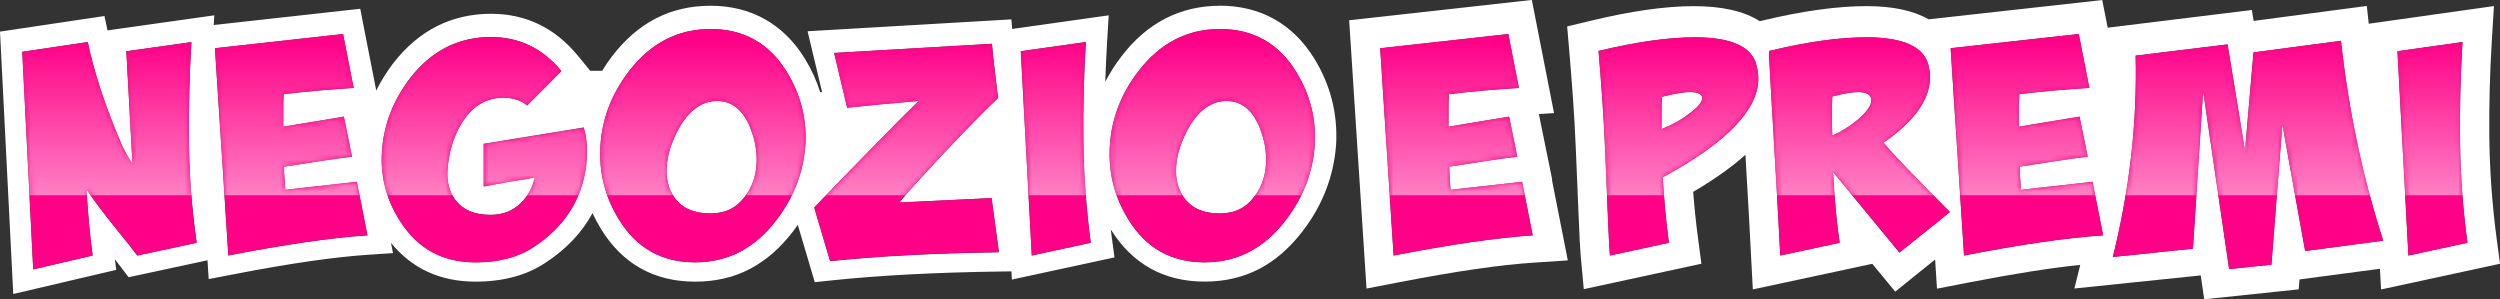
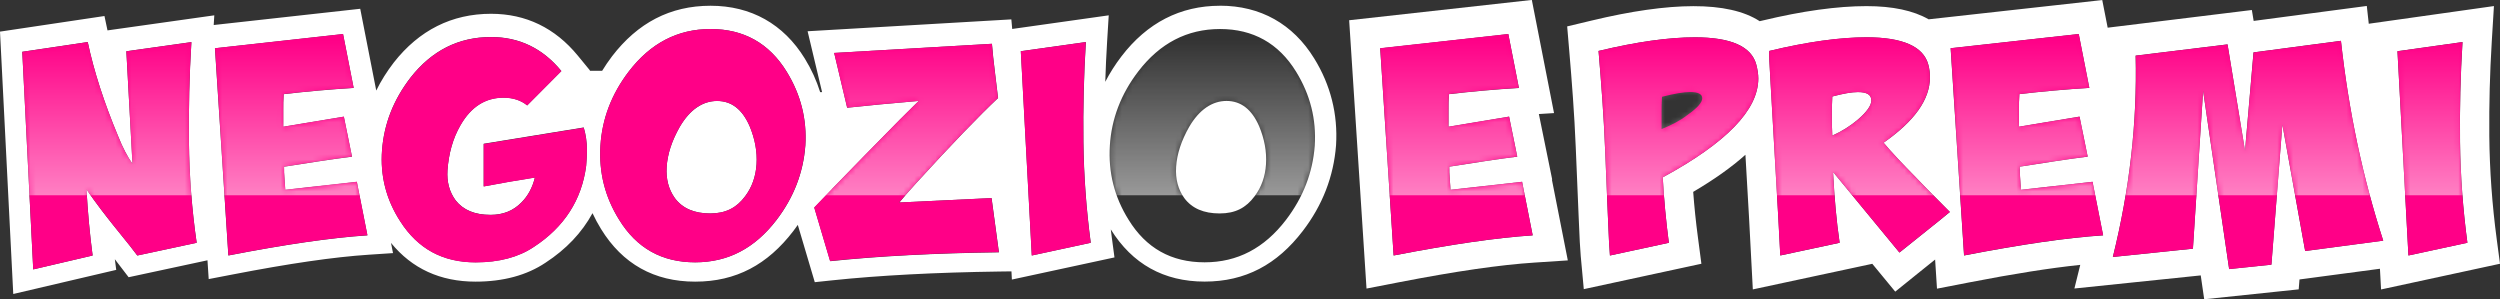
<svg xmlns="http://www.w3.org/2000/svg" viewBox="0 0 469.57 56.2">
  <rect x="0" y="0" width="469.57" height="56.2" fill="#333333" stroke="none" />
  <defs>
    <style>
      .cls-1 {
        fill: #fff;
      }

      .cls-2 {
        mask: url(#mask);
      }

      .cls-3 {
        fill: url(#linear-gradient);
        mix-blend-mode: screen;
        opacity: .5;
      }

      .cls-4 {
        isolation: isolate;
      }

      .cls-5 {
        fill: #ff0087;
      }
    </style>
    <mask id="mask" x="2.22" y="5.45" width="461.82" height="45.15" maskUnits="userSpaceOnUse">
      <g>
        <path class="cls-1" d="M25.79,47.99l-1.45-1.89-3.13-3.89c-1.3-1.61-2.98-3.78-4.96-6.62.23,4.17.61,8.34,1.15,12.4l-11.15,2.61L4.18,9.73l12.3-1.83c1.15,5.45,3.05,11.34,5.73,17.74.84,2.11,1.76,3.84,2.67,5.12l-1.15-21.13,12.22-1.72c-.38,6.28-.53,12.51-.46,18.79s.54,12.62,1.45,18.9l-11.15,2.39Z" />
        <path class="cls-1" d="M69.01,44.21c-6.8.44-15.5,1.72-26.12,3.78l-2.52-38.92,24.06-2.67,1.99,10.12c-4.51.28-8.86.67-13.14,1.17-.08,1.06-.08,2.06-.08,3.06v3.06l11.38-1.89,1.53,7.51c-2.14.28-4.28.56-6.34.89l-6.42,1c0,.72,0,1.45.08,2.17l.15,2.17,13.44-1.5,1.99,10.06Z" />
-         <path class="cls-1" d="M100.25,46.37c-2.9,1.95-6.57,2.89-10.92,2.89-6.19,0-10.84-2.56-14.13-7.67-2.67-4.11-3.82-8.62-3.44-13.46.38-4.89,2.14-9.4,5.35-13.57,3.97-5.06,9.01-7.62,15.12-7.62,5.27,0,9.7,2.11,13.21,6.39l-6.42,6.45c-1.15-.95-2.67-1.45-4.43-1.45-3.44,0-6.11,1.72-8.1,5.17-1.45,2.5-2.21,5.34-2.44,8.45-.15,2.22.38,4.11,1.53,5.67,1.45,1.83,3.59,2.72,6.57,2.72,2.37,0,4.28-.78,5.8-2.34,1.22-1.22,2.06-2.78,2.52-4.67-3.21.5-6.42,1.06-9.62,1.67v-8.01l18.79-3.06c.38,1.28.61,2.72.61,4.34,0,.89-.08,1.83-.15,2.84-.84,6.39-4.12,11.51-9.85,15.24Z" />
-         <path class="cls-1" d="M145.84,41.31c-4.05,5.28-9.09,7.95-15.27,7.95s-11-2.67-14.28-8.01c-2.67-4.28-3.82-8.9-3.51-13.9.31-5,2.06-9.67,5.35-13.96,4.05-5.28,9.16-7.95,15.35-7.95s11,2.67,14.28,8.01c2.67,4.34,3.82,8.95,3.51,13.9-.38,5-2.14,9.67-5.42,13.96ZM140.8,23.69c-1.38-3.17-3.44-4.73-6.11-4.73s-5.12,1.61-7.03,4.89c-1.45,2.56-2.29,5.06-2.44,7.51-.15,2.28.38,4.23,1.53,5.84,1.45,1.95,3.67,2.89,6.64,2.89s4.96-1.06,6.57-3.23c1.3-1.72,1.99-3.73,2.14-6.01.15-2.39-.3-4.78-1.3-7.17Z" />
        <path class="cls-1" d="M187.61,47.38c-12.14.17-22.68.72-31.69,1.67l-2.98-10.06,3.36-3.5,6.34-6.51,6.34-6.45,3.59-3.56c-5.27.44-9.78.89-13.44,1.28l-2.44-10.29,29.63-1.72c.15,1.72.31,3.39.54,5.12l.61,5.06c-3.59,3.39-8.71,8.67-15.35,15.96-1.76,1.95-2.83,3.17-3.21,3.67l17.34-.83,1.38,10.18Z" />
-         <path class="cls-1" d="M193.8,47.99l-2.06-38.37,12.22-1.72c-.38,6.28-.54,12.51-.46,18.79.08,6.28.54,12.62,1.38,18.9l-11.07,2.39Z" />
        <path class="cls-1" d="M241.53,41.31c-4.05,5.28-9.09,7.95-15.27,7.95s-11-2.67-14.28-8.01c-2.67-4.28-3.82-8.9-3.51-13.9.31-5,2.06-9.67,5.35-13.96,4.05-5.28,9.16-7.95,15.35-7.95s11,2.67,14.28,8.01c2.67,4.34,3.82,8.95,3.51,13.9-.38,5-2.14,9.67-5.42,13.96ZM236.49,23.69c-1.38-3.17-3.44-4.73-6.11-4.73s-5.12,1.61-7.03,4.89c-1.45,2.56-2.29,5.06-2.44,7.51-.15,2.28.38,4.23,1.53,5.84,1.45,1.95,3.67,2.89,6.64,2.89s4.96-1.06,6.57-3.23c1.3-1.72,1.99-3.73,2.14-6.01.15-2.39-.3-4.78-1.3-7.17Z" />
        <path class="cls-1" d="M287.88,44.21c-6.8.44-15.5,1.72-26.12,3.78l-2.52-38.92,24.06-2.67,1.99,10.12c-4.51.28-8.86.67-13.14,1.17-.08,1.06-.08,2.06-.08,3.06v3.06l11.38-1.89,1.53,7.51c-2.14.28-4.28.56-6.34.89l-6.42,1c0,.72,0,1.45.08,2.17l.15,2.17,13.44-1.5,1.99,10.06Z" />
        <path class="cls-1" d="M330.26,14.74c0,5.89-5.96,12.07-17.95,18.57.23,4.17.61,8.23,1.15,12.29l-11.07,2.39c-.08-.83-.23-3.23-.38-7.28l-.54-12.9c-.23-5.84-.69-11.95-1.22-18.24,7.18-1.72,13.21-2.56,18.1-2.56,6.8,0,10.62,1.72,11.53,5.12.23.89.38,1.78.38,2.61ZM317.43,17.29c-1.15,0-2.9.28-5.27.89-.08,1.06-.08,2.06-.08,3.06v3c1.83-.72,3.44-1.56,4.81-2.61,1.91-1.33,2.83-2.39,2.83-3.17s-.76-1.17-2.29-1.17Z" />
        <path class="cls-1" d="M356.76,47.43l-12.37-15.01-.08.06c.23,4.61.61,9.01,1.22,13.12l-11.15,2.39-.38-7.23-1.45-25.24c-.23-3.73-.31-5.67-.23-5.95,7.18-1.72,13.29-2.56,18.25-2.56,6.8,0,10.69,1.72,11.61,5.12.23.83.31,1.61.31,2.39,0,4.17-2.9,8.23-8.71,12.29,1.53,1.83,3.59,4,6.11,6.56,2.06,2.17,4.2,4.28,6.34,6.45-2.06,1.72-5.27,4.23-9.47,7.62ZM348.97,17.29c-1.15,0-2.75.28-4.81.83-.08,1.22-.08,2.45-.08,3.67s0,2.45.08,3.67c1.76-.78,3.36-1.78,4.74-2.95,1.76-1.5,2.6-2.72,2.6-3.67,0-1.06-.84-1.56-2.52-1.56Z" />
        <path class="cls-1" d="M395.02,44.21c-6.8.44-15.5,1.72-26.12,3.78l-2.52-38.92,24.06-2.67,1.99,10.12c-4.51.28-8.86.67-13.14,1.17-.08,1.06-.08,2.06-.08,3.06v3.06l11.38-1.89,1.53,7.51c-2.14.28-4.28.56-6.34.89l-6.42,1c0,.72,0,1.45.08,2.17l.15,2.17,13.44-1.5,1.99,10.06Z" />
        <path class="cls-1" d="M432.98,47.15l-4.28-23.74-2.06,26.3-7.94.83-4.89-33.47-1.91,29.64-15.04,1.56c3.13-12.62,4.58-25.19,4.28-37.81l17.26-2.11,3.28,19.96,1.6-18.46,16.42-2.17c1.45,13.23,4.12,25.74,7.94,37.53l-14.66,1.95Z" />
        <path class="cls-1" d="M452.37,47.99l-2.06-38.37,12.22-1.72c-.38,6.28-.54,12.51-.46,18.79.08,6.28.54,12.62,1.38,18.9l-11.07,2.39Z" />
      </g>
    </mask>
    <linearGradient id="linear-gradient" x1="233.13" y1="36.68" x2="233.13" y2="7.45" gradientUnits="userSpaceOnUse">
      <stop offset="0" stop-color="#fff" />
      <stop offset="1" stop-color="#fff" stop-opacity="0" />
    </linearGradient>
  </defs>
  <g class="cls-4">
    <g id="Layer_2" data-name="Layer 2">
      <g id="Layer_3" data-name="Layer 3">
        <g>
          <path class="cls-1" d="M229.15,1.08c-7.45,0-13.69,3.2-18.52,9.52-1.17,1.53-2.18,3.12-3.03,4.77.08-2.53.19-5.05.35-7.6l.3-4.89-18.13,2.56-.16-1.8-38.27,2.23,2.72,11.43h-.36c-.69-2.18-1.64-4.28-2.89-6.31-3.99-6.48-10.1-9.91-17.69-9.91s-13.69,3.2-18.53,9.52c-.67.88-1.27,1.78-1.84,2.7h-2.34l.06-.06-2.29-2.79c-4.28-5.21-9.76-7.86-16.3-7.86-7.36,0-13.5,3.08-18.27,9.16-1.3,1.69-2.4,3.44-3.29,5.26l-3.01-15.36-27.52,3.05.11-1.82-20.06,2.83-.57-2.7L0,5.94l2.49,49.28,19.34-4.53-.26-2,2.59,3.38,14.81-3.18.23,3.53,4.46-.86c10.69-2.07,19.07-3.29,25.62-3.72l4.54-.3-.38-1.92c3.94,4.84,9.27,7.28,15.89,7.28,5.19,0,9.62-1.2,13.14-3.56,3.87-2.52,6.83-5.64,8.82-9.3.48,1.03,1.02,2.03,1.6,2.97,4.04,6.57,9.99,9.89,17.68,9.89s13.61-3.2,18.45-9.52c.28-.36.55-.74.83-1.14l3.19,10.76,3.31-.35c8.85-.93,19.39-1.48,31.33-1.65l2.3-.03.08,1.54,19.27-4.16-.49-3.66c-.07-.52-.14-1.06-.2-1.6,4.04,6.5,9.97,9.8,17.62,9.8s13.61-3.2,18.45-9.52c3.69-4.81,5.79-10.22,6.24-16.1.36-5.81-1.02-11.3-4.1-16.29-3.99-6.48-10.1-9.91-17.69-9.91ZM226.25,49.27c-6.26,0-11-2.67-14.28-8.01-2.67-4.28-3.82-8.9-3.51-13.9.31-5,2.06-9.67,5.35-13.96,4.05-5.28,9.16-7.95,15.35-7.95s11,2.67,14.28,8.01c2.67,4.34,3.82,8.95,3.51,13.9-.38,5-2.14,9.67-5.42,13.96-4.05,5.28-9.09,7.95-15.27,7.95ZM204.87,45.6l-11.07,2.39-2.06-38.37,12.22-1.72c-.38,6.28-.54,12.51-.46,18.79.08,6.28.54,12.62,1.38,18.9ZM130.57,49.27c-6.26,0-11-2.67-14.28-8.01-2.67-4.28-3.82-8.9-3.51-13.9.31-5,2.06-9.67,5.35-13.96,4.05-5.28,9.16-7.95,15.35-7.95s11,2.67,14.28,8.01c2.67,4.34,3.82,8.95,3.51,13.9-.38,5-2.14,9.67-5.42,13.96-4.05,5.28-9.09,7.95-15.27,7.95ZM110.1,31.14c-.84,6.39-4.12,11.51-9.85,15.24-2.9,1.95-6.57,2.89-10.92,2.89-6.19,0-10.84-2.56-14.13-7.67-2.67-4.11-3.82-8.62-3.44-13.46.38-4.89,2.14-9.4,5.35-13.57,3.97-5.06,9.01-7.62,15.12-7.62,5.27,0,9.7,2.11,13.21,6.39l-6.42,6.45c-1.15-.95-2.67-1.45-4.43-1.45-3.44,0-6.11,1.72-8.1,5.17-1.45,2.5-2.21,5.34-2.44,8.45-.15,2.22.38,4.11,1.53,5.67,1.45,1.83,3.59,2.72,6.57,2.72,2.37,0,4.28-.78,5.8-2.34,1.22-1.22,2.06-2.78,2.52-4.67-3.21.5-6.42,1.06-9.62,1.67v-8.01l18.79-3.06c.38,1.28.61,2.72.61,4.34,0,.89-.08,1.83-.15,2.84ZM69.01,44.21c-6.8.44-15.5,1.72-26.12,3.78l-2.52-38.92,24.06-2.67,1.99,10.12c-4.51.28-8.86.67-13.14,1.17-.08,1.06-.08,2.06-.08,3.06v3.06l11.38-1.89,1.53,7.51c-2.14.28-4.28.56-6.34.89l-6.42,1c0,.72,0,1.45.08,2.17l.15,2.17,13.44-1.5,1.99,10.06ZM156.3,35.48l6.34-6.51,6.34-6.45,3.59-3.56c-5.27.44-9.78.89-13.44,1.28l-2.44-10.29,29.63-1.72c.15,1.72.31,3.39.54,5.12l.61,5.06c-3.59,3.39-8.71,8.67-15.35,15.96-1.76,1.95-2.83,3.17-3.21,3.67l17.34-.83,1.38,10.18c-12.14.17-22.68.72-31.69,1.67l-2.98-10.06,3.36-3.5ZM17.39,47.99l-11.15,2.61L4.18,9.73l12.3-1.83c1.15,5.45,3.05,11.34,5.73,17.74.84,2.11,1.76,3.84,2.67,5.12l-1.15-21.13,12.22-1.72c-.38,6.28-.53,12.51-.46,18.79s.54,12.62,1.45,18.9l-11.15,2.39-1.45-1.89-3.13-3.89c-1.3-1.61-2.98-3.78-4.96-6.62.23,4.17.61,8.34,1.15,12.4Z" />
          <path class="cls-1" d="M291.55,33.74l-2.51-12.32,2.85-.18-4.17-21.25-34.31,3.81,3.26,50.4,6.13-1.19c10.63-2.06,18.95-3.27,25.43-3.69l6.25-.41-2.99-15.17h.05ZM272.15,17.68c-.08,1.06-.08,2.06-.08,3.06v3.06l11.38-1.89,1.53,7.51c-2.14.28-4.28.56-6.34.89l-6.42,1c0,.72,0,1.45.08,2.17l.15,2.17,13.44-1.5,1.99,10.06c-6.8.44-15.5,1.72-26.12,3.78l-2.52-38.92,24.06-2.67,1.99,10.12c-4.51.28-8.86.67-13.14,1.17Z" />
-           <path class="cls-1" d="M319.72,18.46c0-.78-.76-1.17-2.29-1.17-1.15,0-2.9.28-5.27.89-.08,1.06-.08,2.06-.08,3.06v3c1.83-.72,3.44-1.56,4.81-2.61,1.91-1.33,2.83-2.39,2.83-3.17Z" />
          <path class="cls-1" d="M351.49,18.85c0-1.06-.84-1.56-2.52-1.56-1.15,0-2.75.28-4.81.83-.08,1.22-.08,2.45-.08,3.67s0,2.45.08,3.67c1.76-.78,3.36-1.78,4.74-2.95,1.76-1.5,2.6-2.72,2.6-3.67Z" />
          <path class="cls-1" d="M468.96,44.96c-.87-6.49-1.34-13.04-1.4-19.47-.05-5.91.1-11.67.46-17.63l.41-6.72-23.51,3.32-.37-3.34-21.25,2.81-.34-2.05-27.08,3.32-1.02-5.19-32.61,3.62c-2.87-1.65-6.77-2.48-11.67-2.48-5.47,0-12.05.91-19.54,2.71l-.52.12c-5.89-3.83-16.83-3.66-31.56-.12l-4.6,1.1.4,4.71c.46,5.41.96,11.78,1.21,17.99l.54,12.9c.15,4.03.31,6.6.4,7.57l.57,6.18,22.09-4.77-.66-5.02c-.38-2.86-.67-5.65-.88-8.48,3.96-2.33,7.21-4.64,9.81-6.97l.67,11.64.72,13.65,22.44-4.81,4.31,5.23,4.24-3.42c1.16-.94,2.24-1.8,3.25-2.61l.35,5.47,6.13-1.19c8.24-1.6,15.08-2.68,20.78-3.28l-1.1,4.44,23.73-2.46.65,4.48,17.75-1.86.15-1.86,15.11-2.01.21,3.89,22.34-4.83-.61-4.57ZM452.37,47.99l-2.06-38.37,12.22-1.72c-.38,6.28-.54,12.51-.46,18.79.08,6.28.54,12.62,1.38,18.9l-11.07,2.39ZM401.13,10.45l17.26-2.11,3.28,19.96,1.6-18.46,16.42-2.17c1.45,13.23,4.12,25.74,7.94,37.53l-14.66,1.95-4.28-23.74-2.06,26.3-7.94.83-4.89-33.47-1.91,29.64-15.04,1.56c3.13-12.62,4.58-25.19,4.28-37.81ZM366.38,9.06l24.06-2.67,1.99,10.12c-4.51.28-8.86.67-13.14,1.17-.08,1.06-.08,2.06-.08,3.06v3.06l11.38-1.89,1.53,7.51c-2.14.28-4.28.56-6.34.89l-6.42,1c0,.72,0,1.45.08,2.17l.15,2.17,13.44-1.5,1.99,10.06c-6.8.44-15.5,1.72-26.12,3.78l-2.52-38.92ZM345.54,45.6l-11.15,2.39-.38-7.23-1.45-25.24c-.23-3.73-.31-5.67-.23-5.95,7.18-1.72,13.29-2.56,18.25-2.56,6.8,0,10.69,1.72,11.61,5.12.23.83.31,1.61.31,2.39,0,4.17-2.9,8.23-8.71,12.29,1.53,1.83,3.59,4,6.11,6.56,2.06,2.17,4.2,4.28,6.34,6.45-2.06,1.72-5.27,4.23-9.47,7.62l-12.37-15.01-.08.06c.23,4.61.61,9.01,1.22,13.12ZM313.46,45.6l-11.07,2.39c-.08-.83-.23-3.23-.38-7.28l-.54-12.9c-.23-5.84-.69-11.95-1.22-18.24,7.18-1.72,13.21-2.56,18.1-2.56,6.8,0,10.62,1.72,11.53,5.12.23.89.38,1.78.38,2.61,0,5.89-5.96,12.07-17.95,18.57.23,4.17.61,8.23,1.15,12.29Z" />
          <path class="cls-1" d="M236.49,23.69c-1.38-3.17-3.44-4.73-6.11-4.73s-5.12,1.61-7.03,4.89c-1.45,2.56-2.29,5.06-2.44,7.51-.15,2.28.38,4.23,1.53,5.84,1.45,1.95,3.67,2.89,6.64,2.89s4.96-1.06,6.57-3.23c1.3-1.72,1.99-3.73,2.14-6.01.15-2.39-.3-4.78-1.3-7.17Z" />
          <path class="cls-1" d="M140.8,23.69c-1.38-3.17-3.44-4.73-6.11-4.73s-5.12,1.61-7.03,4.89c-1.45,2.56-2.29,5.06-2.44,7.51-.15,2.28.38,4.23,1.53,5.84,1.45,1.95,3.67,2.89,6.64,2.89s4.96-1.06,6.57-3.23c1.3-1.72,1.99-3.73,2.14-6.01.15-2.39-.3-4.78-1.3-7.17Z" />
          <path class="cls-5" d="M24.34,46.1l1.45,1.89,11.15-2.39c-.92-6.28-1.38-12.62-1.45-18.9s.08-12.51.46-18.79l-12.22,1.72,1.15,21.13c-.92-1.28-1.83-3-2.67-5.12-2.67-6.39-4.58-12.29-5.73-17.74l-12.3,1.83,2.06,40.87,11.15-2.61c-.53-4.06-.92-8.23-1.15-12.4,1.99,2.84,3.67,5,4.96,6.62l3.13,3.89Z" />
          <path class="cls-5" d="M53.59,35.64l-.15-2.17c-.08-.72-.08-1.45-.08-2.17l6.42-1c2.06-.33,4.2-.61,6.34-.89l-1.53-7.51-11.38,1.89v-3.06c0-1,0-2,.08-3.06,4.28-.5,8.63-.89,13.14-1.17l-1.99-10.12-24.06,2.67,2.52,38.92c10.62-2.06,19.32-3.34,26.12-3.78l-1.99-10.06-13.44,1.5Z" />
          <path class="cls-5" d="M90.85,27.02v8.01c3.21-.61,6.42-1.17,9.62-1.67-.46,1.89-1.3,3.45-2.52,4.67-1.53,1.56-3.44,2.34-5.8,2.34-2.98,0-5.12-.89-6.57-2.72-1.15-1.56-1.68-3.45-1.53-5.67.23-3.11.99-5.95,2.44-8.45,1.99-3.45,4.66-5.17,8.1-5.17,1.76,0,3.28.5,4.43,1.45l6.42-6.45c-3.51-4.28-7.94-6.39-13.21-6.39-6.11,0-11.15,2.56-15.12,7.62-3.21,4.17-4.96,8.67-5.35,13.57-.38,4.84.76,9.34,3.44,13.46,3.28,5.12,7.94,7.67,14.13,7.67,4.35,0,8.02-.95,10.92-2.89,5.73-3.73,9.01-8.84,9.85-15.24.08-1,.15-1.95.15-2.84,0-1.61-.23-3.06-.61-4.34l-18.79,3.06Z" />
          <path class="cls-5" d="M151.26,27.36c.31-4.95-.84-9.56-3.51-13.9-3.28-5.34-8.09-8.01-14.28-8.01s-11.3,2.67-15.35,7.95c-3.28,4.28-5.04,8.95-5.35,13.96-.3,5,.84,9.62,3.51,13.9,3.28,5.34,8.02,8.01,14.28,8.01s11.23-2.67,15.27-7.95c3.28-4.28,5.04-8.95,5.42-13.96ZM142.1,30.86c-.15,2.28-.84,4.28-2.14,6.01-1.6,2.17-3.74,3.23-6.57,3.23-2.98,0-5.19-.95-6.64-2.89-1.15-1.61-1.68-3.56-1.53-5.84.15-2.45.99-4.95,2.44-7.51,1.91-3.28,4.28-4.89,7.03-4.89s4.73,1.56,6.11,4.73c.99,2.39,1.45,4.78,1.3,7.17Z" />
          <path class="cls-5" d="M187.61,47.38l-1.38-10.18-17.34.83c.38-.5,1.45-1.72,3.21-3.67,6.64-7.28,11.76-12.57,15.35-15.96l-.61-5.06c-.23-1.72-.38-3.39-.54-5.12l-29.63,1.72,2.44,10.29c3.67-.39,8.17-.83,13.44-1.28l-3.59,3.56-6.34,6.45-6.34,6.51-3.36,3.5,2.98,10.06c9.01-.95,19.55-1.5,31.69-1.67Z" />
          <path class="cls-5" d="M203.95,7.9l-12.22,1.72,2.06,38.37,11.07-2.39c-.84-6.28-1.3-12.62-1.38-18.9-.08-6.28.08-12.51.46-18.79Z" />
-           <path class="cls-5" d="M246.95,27.36c.31-4.95-.84-9.56-3.51-13.9-3.28-5.34-8.09-8.01-14.28-8.01s-11.3,2.67-15.35,7.95c-3.28,4.28-5.04,8.95-5.35,13.96-.3,5,.84,9.62,3.51,13.9,3.28,5.34,8.02,8.01,14.28,8.01s11.23-2.67,15.27-7.95c3.28-4.28,5.04-8.95,5.42-13.96ZM235.65,36.87c-1.6,2.17-3.74,3.23-6.57,3.23-2.98,0-5.19-.95-6.64-2.89-1.15-1.61-1.68-3.56-1.53-5.84.15-2.45.99-4.95,2.44-7.51,1.91-3.28,4.28-4.89,7.03-4.89s4.73,1.56,6.11,4.73c.99,2.39,1.45,4.78,1.3,7.17-.15,2.28-.84,4.28-2.14,6.01Z" />
          <path class="cls-5" d="M259.24,9.06l2.52,38.92c10.62-2.06,19.32-3.34,26.12-3.78l-1.99-10.06-13.44,1.5-.15-2.17c-.08-.72-.08-1.45-.08-2.17l6.42-1c2.06-.33,4.2-.61,6.34-.89l-1.53-7.51-11.38,1.89v-3.06c0-1,0-2,.08-3.06,4.28-.5,8.63-.89,13.14-1.17l-1.99-10.12-24.06,2.67Z" />
          <path class="cls-5" d="M330.26,14.74c0-.83-.15-1.72-.38-2.61-.92-3.39-4.74-5.12-11.53-5.12-4.89,0-10.92.83-18.1,2.56.53,6.28.99,12.4,1.22,18.24l.54,12.9c.15,4.06.3,6.45.38,7.28l11.07-2.39c-.53-4.06-.92-8.12-1.15-12.29,11.99-6.51,17.95-12.68,17.95-18.57ZM312.09,21.24c0-1,0-2,.08-3.06,2.37-.61,4.12-.89,5.27-.89,1.53,0,2.29.39,2.29,1.17s-.92,1.83-2.83,3.17c-1.37,1.06-2.98,1.89-4.81,2.61v-3Z" />
          <path class="cls-5" d="M356.76,47.43c4.2-3.39,7.41-5.89,9.47-7.62-2.14-2.17-4.28-4.28-6.34-6.45-2.52-2.56-4.58-4.73-6.11-6.56,5.8-4.06,8.71-8.12,8.71-12.29,0-.78-.08-1.56-.31-2.39-.92-3.39-4.81-5.12-11.61-5.12-4.96,0-11.07.83-18.25,2.56-.08.28,0,2.22.23,5.95l1.45,25.24.38,7.23,11.15-2.39c-.61-4.11-.99-8.51-1.22-13.12l.08-.06,12.37,15.01ZM344.16,25.47c-.08-1.22-.08-2.45-.08-3.67s0-2.45.08-3.67c2.06-.56,3.67-.83,4.81-.83,1.68,0,2.52.5,2.52,1.56,0,.95-.84,2.17-2.6,3.67-1.38,1.17-2.98,2.17-4.74,2.95Z" />
          <path class="cls-5" d="M393.04,34.14l-13.44,1.5-.15-2.17c-.08-.72-.08-1.45-.08-2.17l6.42-1c2.06-.33,4.2-.61,6.34-.89l-1.53-7.51-11.38,1.89v-3.06c0-1,0-2,.08-3.06,4.28-.5,8.63-.89,13.14-1.17l-1.99-10.12-24.06,2.67,2.52,38.92c10.62-2.06,19.32-3.34,26.12-3.78l-1.99-10.06Z" />
          <path class="cls-5" d="M413.81,17.07l4.89,33.47,7.94-.83,2.06-26.3,4.28,23.74,14.66-1.95c-3.82-11.79-6.49-24.3-7.94-37.53l-16.42,2.17-1.6,18.46-3.28-19.96-17.26,2.11c.31,12.62-1.15,25.19-4.28,37.81l15.04-1.56,1.91-29.64Z" />
          <path class="cls-5" d="M462.53,7.9l-12.22,1.72,2.06,38.37,11.07-2.39c-.84-6.28-1.3-12.62-1.38-18.9-.08-6.28.08-12.51.46-18.79Z" />
          <g class="cls-2">
            <polygon class="cls-3" points="463.04 36.68 2.98 36.68 2.22 7.45 464.04 7.45 463.04 36.68" />
          </g>
        </g>
      </g>
    </g>
  </g>
</svg>